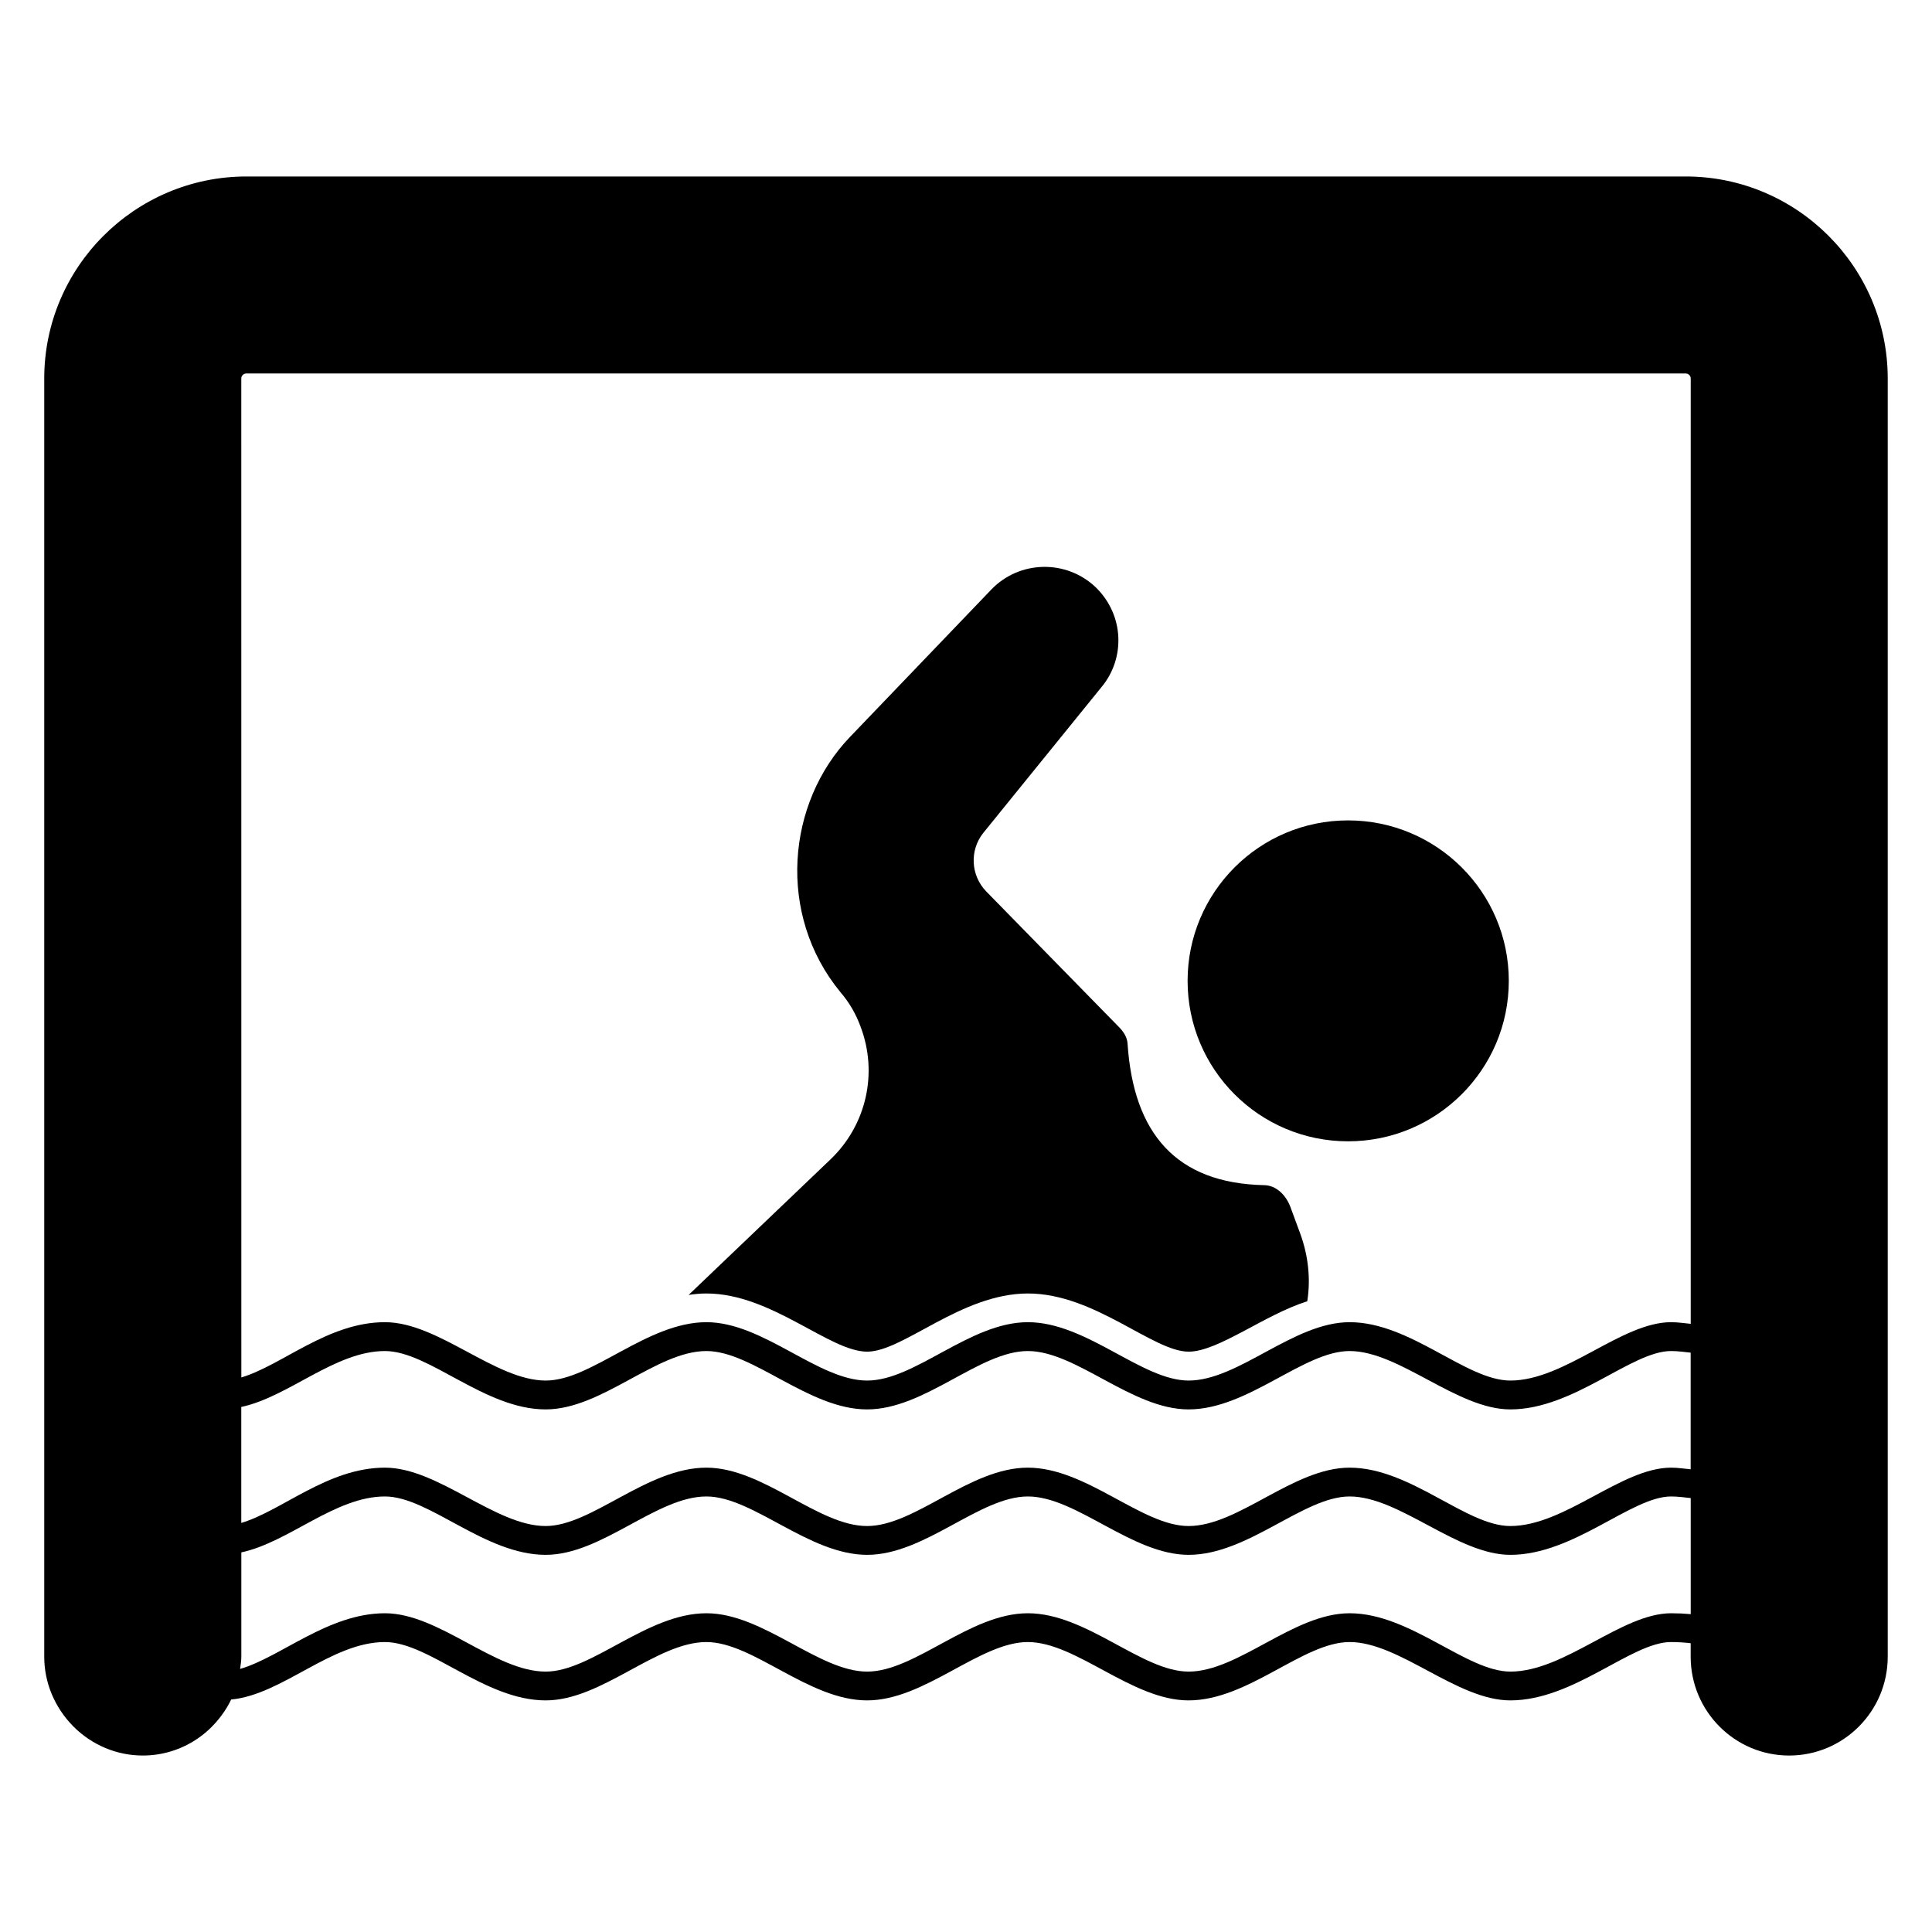
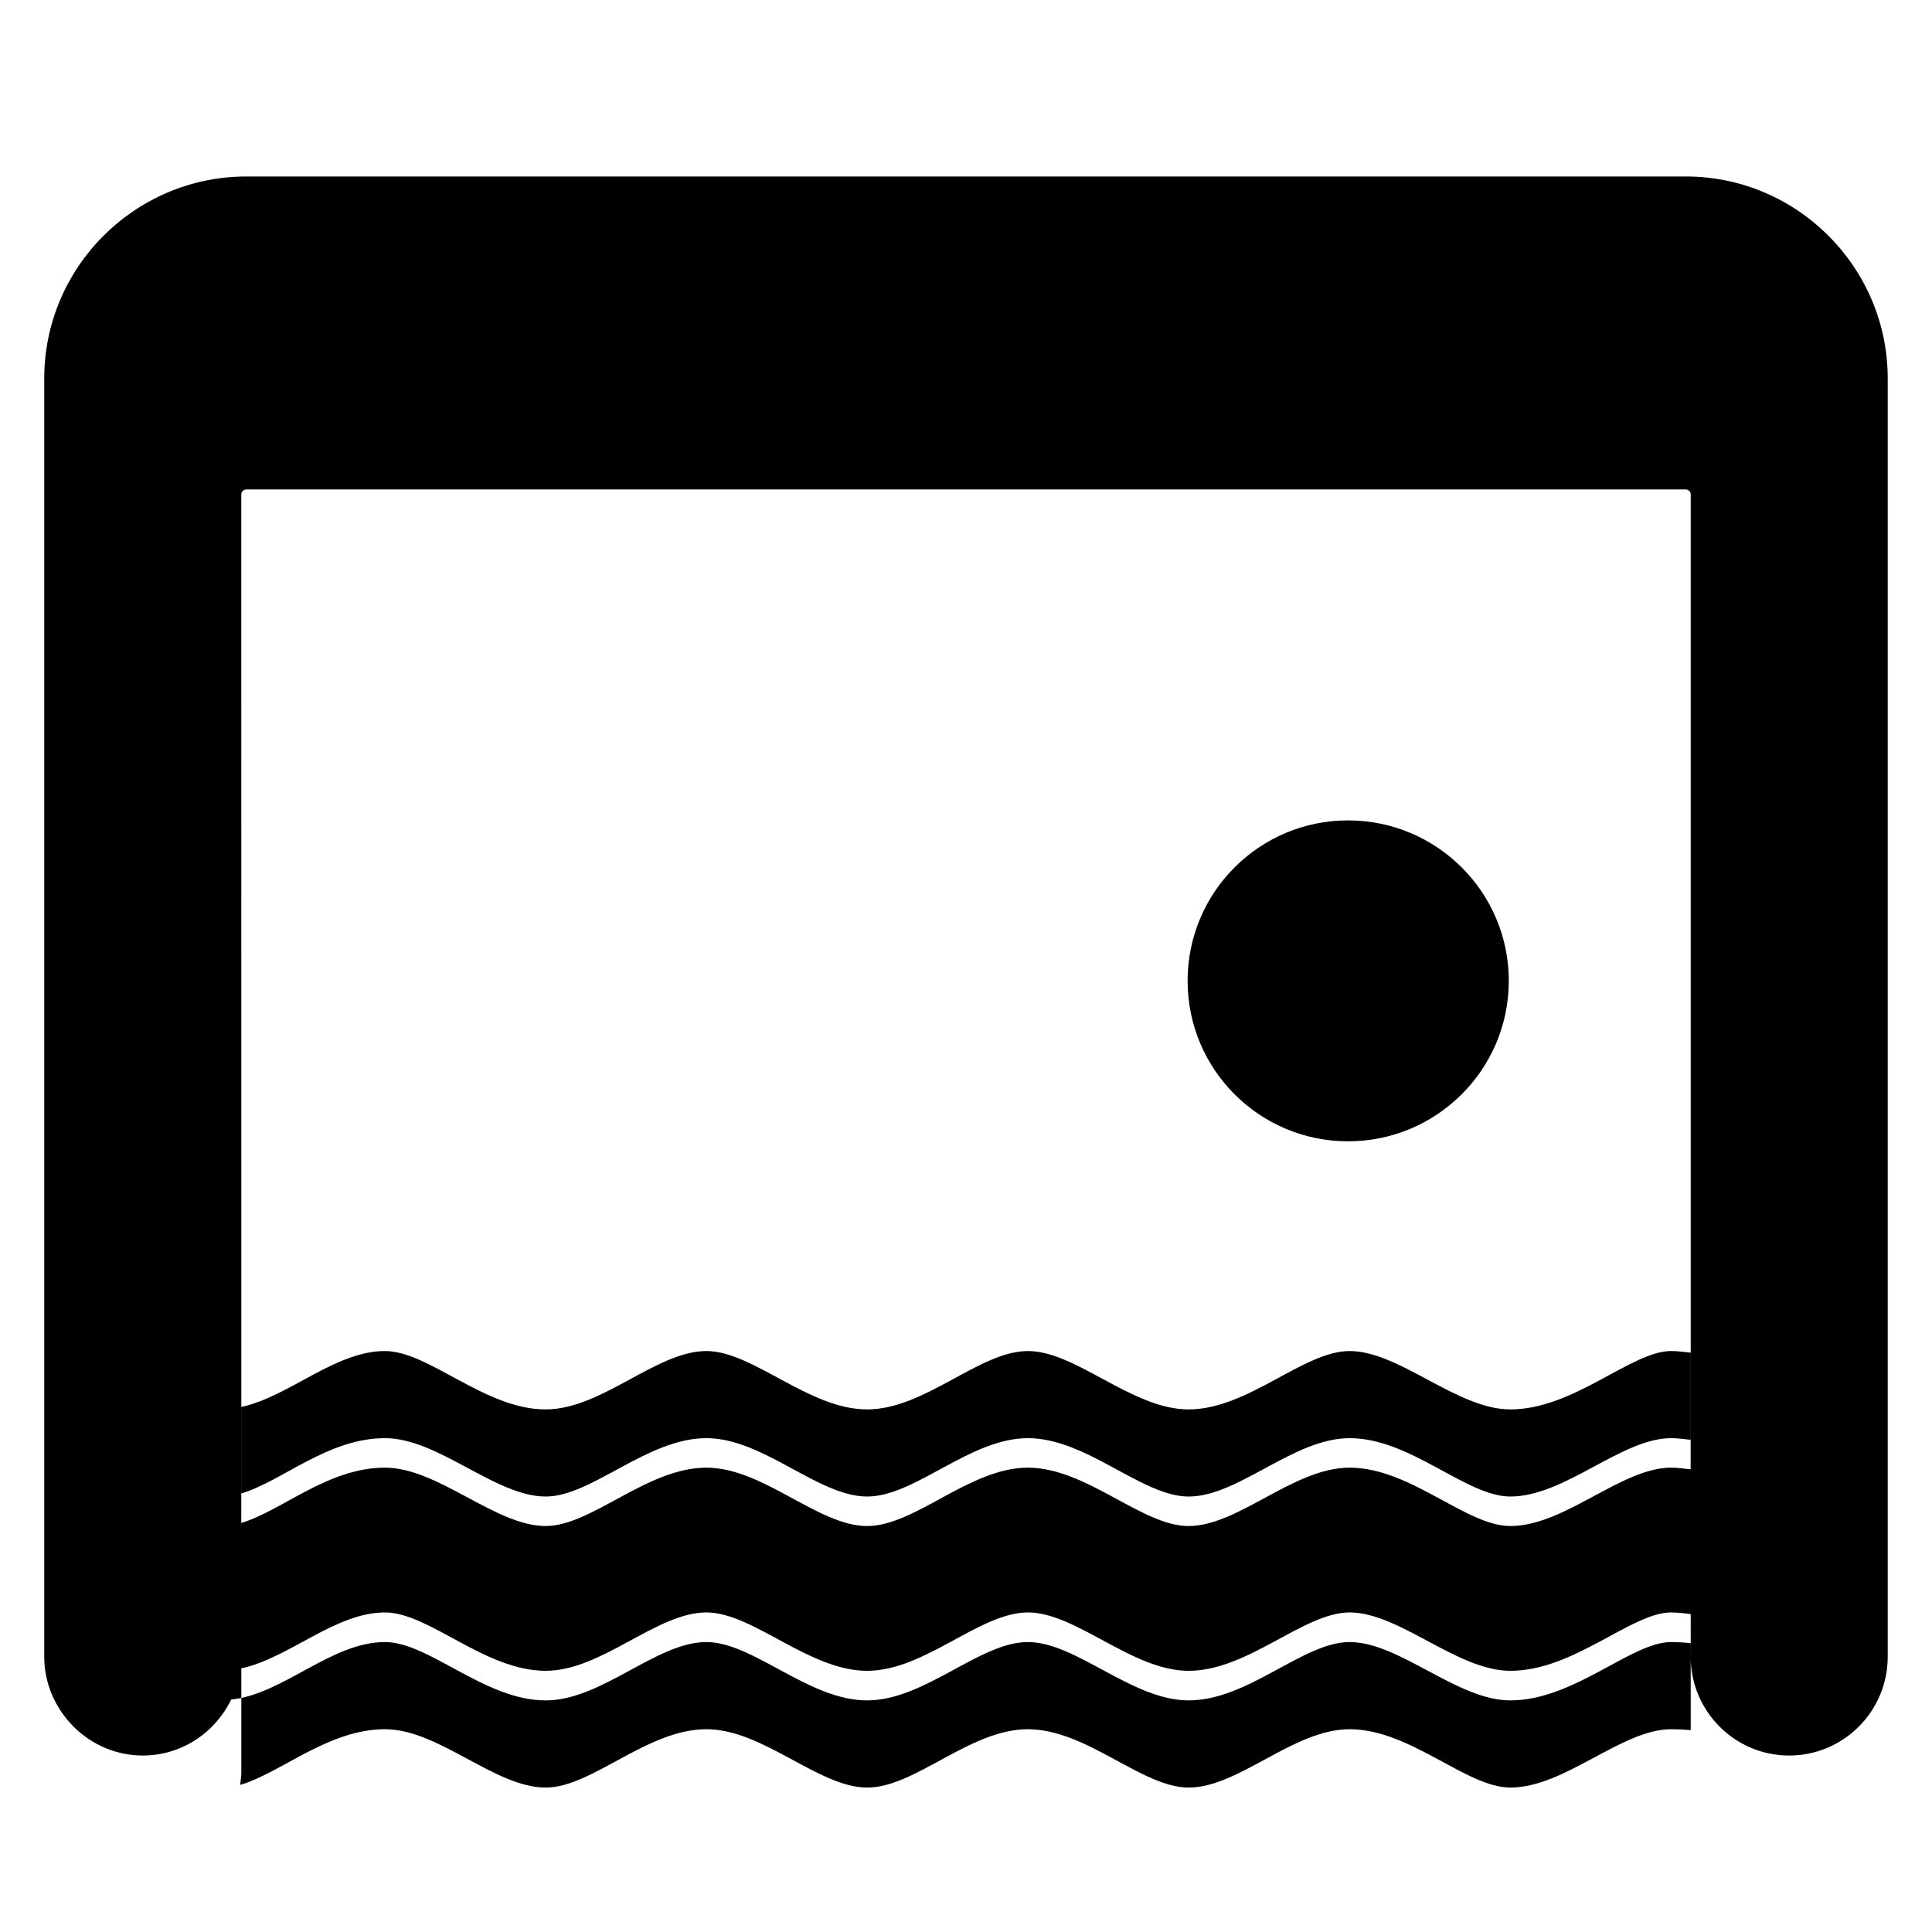
<svg xmlns="http://www.w3.org/2000/svg" fill="#000000" width="800px" height="800px" version="1.1" viewBox="144 144 512 512">
  <g>
    <path d="m501.25 446.46c23.492 0 42.598-19.031 42.598-42.523s-19.105-42.523-42.598-42.523c-23.492 0-42.523 19.031-42.523 42.523s19.031 42.523 42.523 42.523z" />
-     <path d="m326.49 487.17c1.527-0.23 3.129-0.383 4.734-0.383 17.25 0 32.559 15.418 42.594 15.418 9.535 0 24.922-15.418 42.594-15.418 17.715 0 33.113 15.418 42.594 15.418 7.809 0 20.047-9.773 31.449-13.359v-0.078c0.918-5.953 0.23-12.137-1.91-17.938l-2.594-7.023c-1.145-3.055-3.742-5.727-7.023-5.727-23.207-0.535-34.504-13.664-36.105-37.402-0.074-1.75-1.066-3.277-2.289-4.5l-35.188-35.953c-4.121-4.273-4.426-10.914-0.762-15.496l31.375-38.703c6.219-7.496 6.043-18.91-1.527-26.336-7.785-7.481-20.23-7.25-27.711 0.535l-37.402 39.008c-16.871 17.52-19.508 47.133-2.594 67.707 2.367 2.746 4.121 5.801 5.344 9.16 4.656 12.289 1.527 26.031-7.938 35.113z" />
-     <path d="m590.76 190.77h-381.45c-29.539 0-53.586 24.043-53.586 53.512v338.77c0 6.871 2.746 13.434 7.711 18.473 4.961 4.961 11.527 7.707 18.398 7.707 10.348 0 19.199-6.098 23.426-14.84 13.625-1.297 26.504-15.23 40.746-15.23 11.719 0 26.395 15.461 42.602 15.461 14.926 0 29.305-15.461 42.594-15.461 12.414 0 27.055 15.461 42.594 15.461 15.301 0 29.797-15.461 42.594-15.461 12.828 0 27.594 15.461 42.594 15.461 15.867 0 30.332-15.461 42.676-15.461 13.238 0 28.453 15.461 42.594 15.461 16.887 0 32.066-15.461 42.594-15.461 1.871 0 3.578 0.121 5.199 0.305v3.586c0 14.426 11.68 26.184 26.105 26.184 14.438-0.004 26.117-11.758 26.117-26.184v-338.77c0-29.469-24.043-53.512-53.512-53.512zm-382.82 326.09c12.629-2.703 24.863-14.82 38.062-14.82 11.691 0 26.438 15.469 42.602 15.469 14.891 0 29.328-15.469 42.594-15.469 12.34 0 27.117 15.469 42.594 15.469 15.332 0 29.777-15.469 42.594-15.469 12.84 0 27.578 15.469 42.594 15.469 15.781 0 30.445-15.469 42.676-15.469 13.207 0 28.48 15.469 42.594 15.469 16.852 0 32.086-15.469 42.594-15.469 1.84 0 3.492 0.25 5.199 0.426v30.914c-1.73-0.156-3.371-0.434-5.199-0.434-13.152 0-28.148 15.469-42.594 15.469-11.762 0-26.438-15.469-42.594-15.469-14.902 0-29.41 15.469-42.676 15.469-12.387 0-27.027-15.469-42.594-15.469-15.426 0-29.844 15.469-42.594 15.469-13.008 0-27.504-15.469-42.594-15.469-15.762 0-30.379 15.469-42.594 15.469-13.355 0-28.445-15.469-42.602-15.469-15.109 0-27.188 11.387-38.062 14.648zm1.371-273.88h381.45c0.688 0 1.297 0.609 1.297 1.297v250.55c-1.73-0.156-3.371-0.434-5.199-0.434-13.152 0-28.148 15.469-42.594 15.469-11.762 0-26.438-15.469-42.594-15.469-14.902 0-29.41 15.469-42.676 15.469-12.387 0-27.027-15.469-42.594-15.469-15.426 0-29.844 15.469-42.594 15.469-13.008 0-27.504-15.469-42.594-15.469-15.762 0-30.379 15.469-42.594 15.469-13.355 0-28.445-15.469-42.602-15.469-15.109 0-27.188 11.387-38.062 14.648l-0.012-264.77c0-0.688 0.609-1.301 1.371-1.301zm377.55 328.55c-13.121 0-28.176 15.461-42.594 15.461-11.676 0-26.527-15.461-42.594-15.461-14.938 0-29.367 15.461-42.676 15.461-12.387 0-27.027-15.461-42.594-15.461-15.457 0-29.812 15.461-42.594 15.461-12.863 0-27.547-15.461-42.594-15.461-15.789 0-30.359 15.461-42.594 15.461-13.508 0-28.285-15.461-42.602-15.461-15.043 0-27.598 11.629-38.391 14.754 0.133-1.07 0.324-2.125 0.324-3.231v-27.652c12.629-2.703 24.863-14.82 38.062-14.82 11.691 0 26.438 15.469 42.602 15.469 14.891 0 29.328-15.469 42.594-15.469 12.34 0 27.117 15.469 42.594 15.469 15.332 0 29.777-15.469 42.594-15.469 12.84 0 27.578 15.469 42.594 15.469 15.781 0 30.445-15.469 42.676-15.469 13.207 0 28.48 15.469 42.594 15.469 16.852 0 32.086-15.469 42.594-15.469 1.84 0 3.492 0.25 5.199 0.426v30.758c-1.645-0.152-3.383-0.234-5.195-0.234z" />
+     <path d="m590.76 190.77h-381.45c-29.539 0-53.586 24.043-53.586 53.512v338.77c0 6.871 2.746 13.434 7.711 18.473 4.961 4.961 11.527 7.707 18.398 7.707 10.348 0 19.199-6.098 23.426-14.84 13.625-1.297 26.504-15.23 40.746-15.23 11.719 0 26.395 15.461 42.602 15.461 14.926 0 29.305-15.461 42.594-15.461 12.414 0 27.055 15.461 42.594 15.461 15.301 0 29.797-15.461 42.594-15.461 12.828 0 27.594 15.461 42.594 15.461 15.867 0 30.332-15.461 42.676-15.461 13.238 0 28.453 15.461 42.594 15.461 16.887 0 32.066-15.461 42.594-15.461 1.871 0 3.578 0.121 5.199 0.305v3.586c0 14.426 11.68 26.184 26.105 26.184 14.438-0.004 26.117-11.758 26.117-26.184v-338.77c0-29.469-24.043-53.512-53.512-53.512zm-382.82 326.09c12.629-2.703 24.863-14.82 38.062-14.82 11.691 0 26.438 15.469 42.602 15.469 14.891 0 29.328-15.469 42.594-15.469 12.34 0 27.117 15.469 42.594 15.469 15.332 0 29.777-15.469 42.594-15.469 12.84 0 27.578 15.469 42.594 15.469 15.781 0 30.445-15.469 42.676-15.469 13.207 0 28.48 15.469 42.594 15.469 16.852 0 32.086-15.469 42.594-15.469 1.84 0 3.492 0.25 5.199 0.426v30.914c-1.73-0.156-3.371-0.434-5.199-0.434-13.152 0-28.148 15.469-42.594 15.469-11.762 0-26.438-15.469-42.594-15.469-14.902 0-29.41 15.469-42.676 15.469-12.387 0-27.027-15.469-42.594-15.469-15.426 0-29.844 15.469-42.594 15.469-13.008 0-27.504-15.469-42.594-15.469-15.762 0-30.379 15.469-42.594 15.469-13.355 0-28.445-15.469-42.602-15.469-15.109 0-27.188 11.387-38.062 14.648m1.371-273.88h381.45c0.688 0 1.297 0.609 1.297 1.297v250.55c-1.73-0.156-3.371-0.434-5.199-0.434-13.152 0-28.148 15.469-42.594 15.469-11.762 0-26.438-15.469-42.594-15.469-14.902 0-29.41 15.469-42.676 15.469-12.387 0-27.027-15.469-42.594-15.469-15.426 0-29.844 15.469-42.594 15.469-13.008 0-27.504-15.469-42.594-15.469-15.762 0-30.379 15.469-42.594 15.469-13.355 0-28.445-15.469-42.602-15.469-15.109 0-27.188 11.387-38.062 14.648l-0.012-264.77c0-0.688 0.609-1.301 1.371-1.301zm377.55 328.55c-13.121 0-28.176 15.461-42.594 15.461-11.676 0-26.527-15.461-42.594-15.461-14.938 0-29.367 15.461-42.676 15.461-12.387 0-27.027-15.461-42.594-15.461-15.457 0-29.812 15.461-42.594 15.461-12.863 0-27.547-15.461-42.594-15.461-15.789 0-30.359 15.461-42.594 15.461-13.508 0-28.285-15.461-42.602-15.461-15.043 0-27.598 11.629-38.391 14.754 0.133-1.07 0.324-2.125 0.324-3.231v-27.652c12.629-2.703 24.863-14.82 38.062-14.82 11.691 0 26.438 15.469 42.602 15.469 14.891 0 29.328-15.469 42.594-15.469 12.34 0 27.117 15.469 42.594 15.469 15.332 0 29.777-15.469 42.594-15.469 12.84 0 27.578 15.469 42.594 15.469 15.781 0 30.445-15.469 42.676-15.469 13.207 0 28.48 15.469 42.594 15.469 16.852 0 32.086-15.469 42.594-15.469 1.84 0 3.492 0.25 5.199 0.426v30.758c-1.645-0.152-3.383-0.234-5.195-0.234z" />
  </g>
</svg>